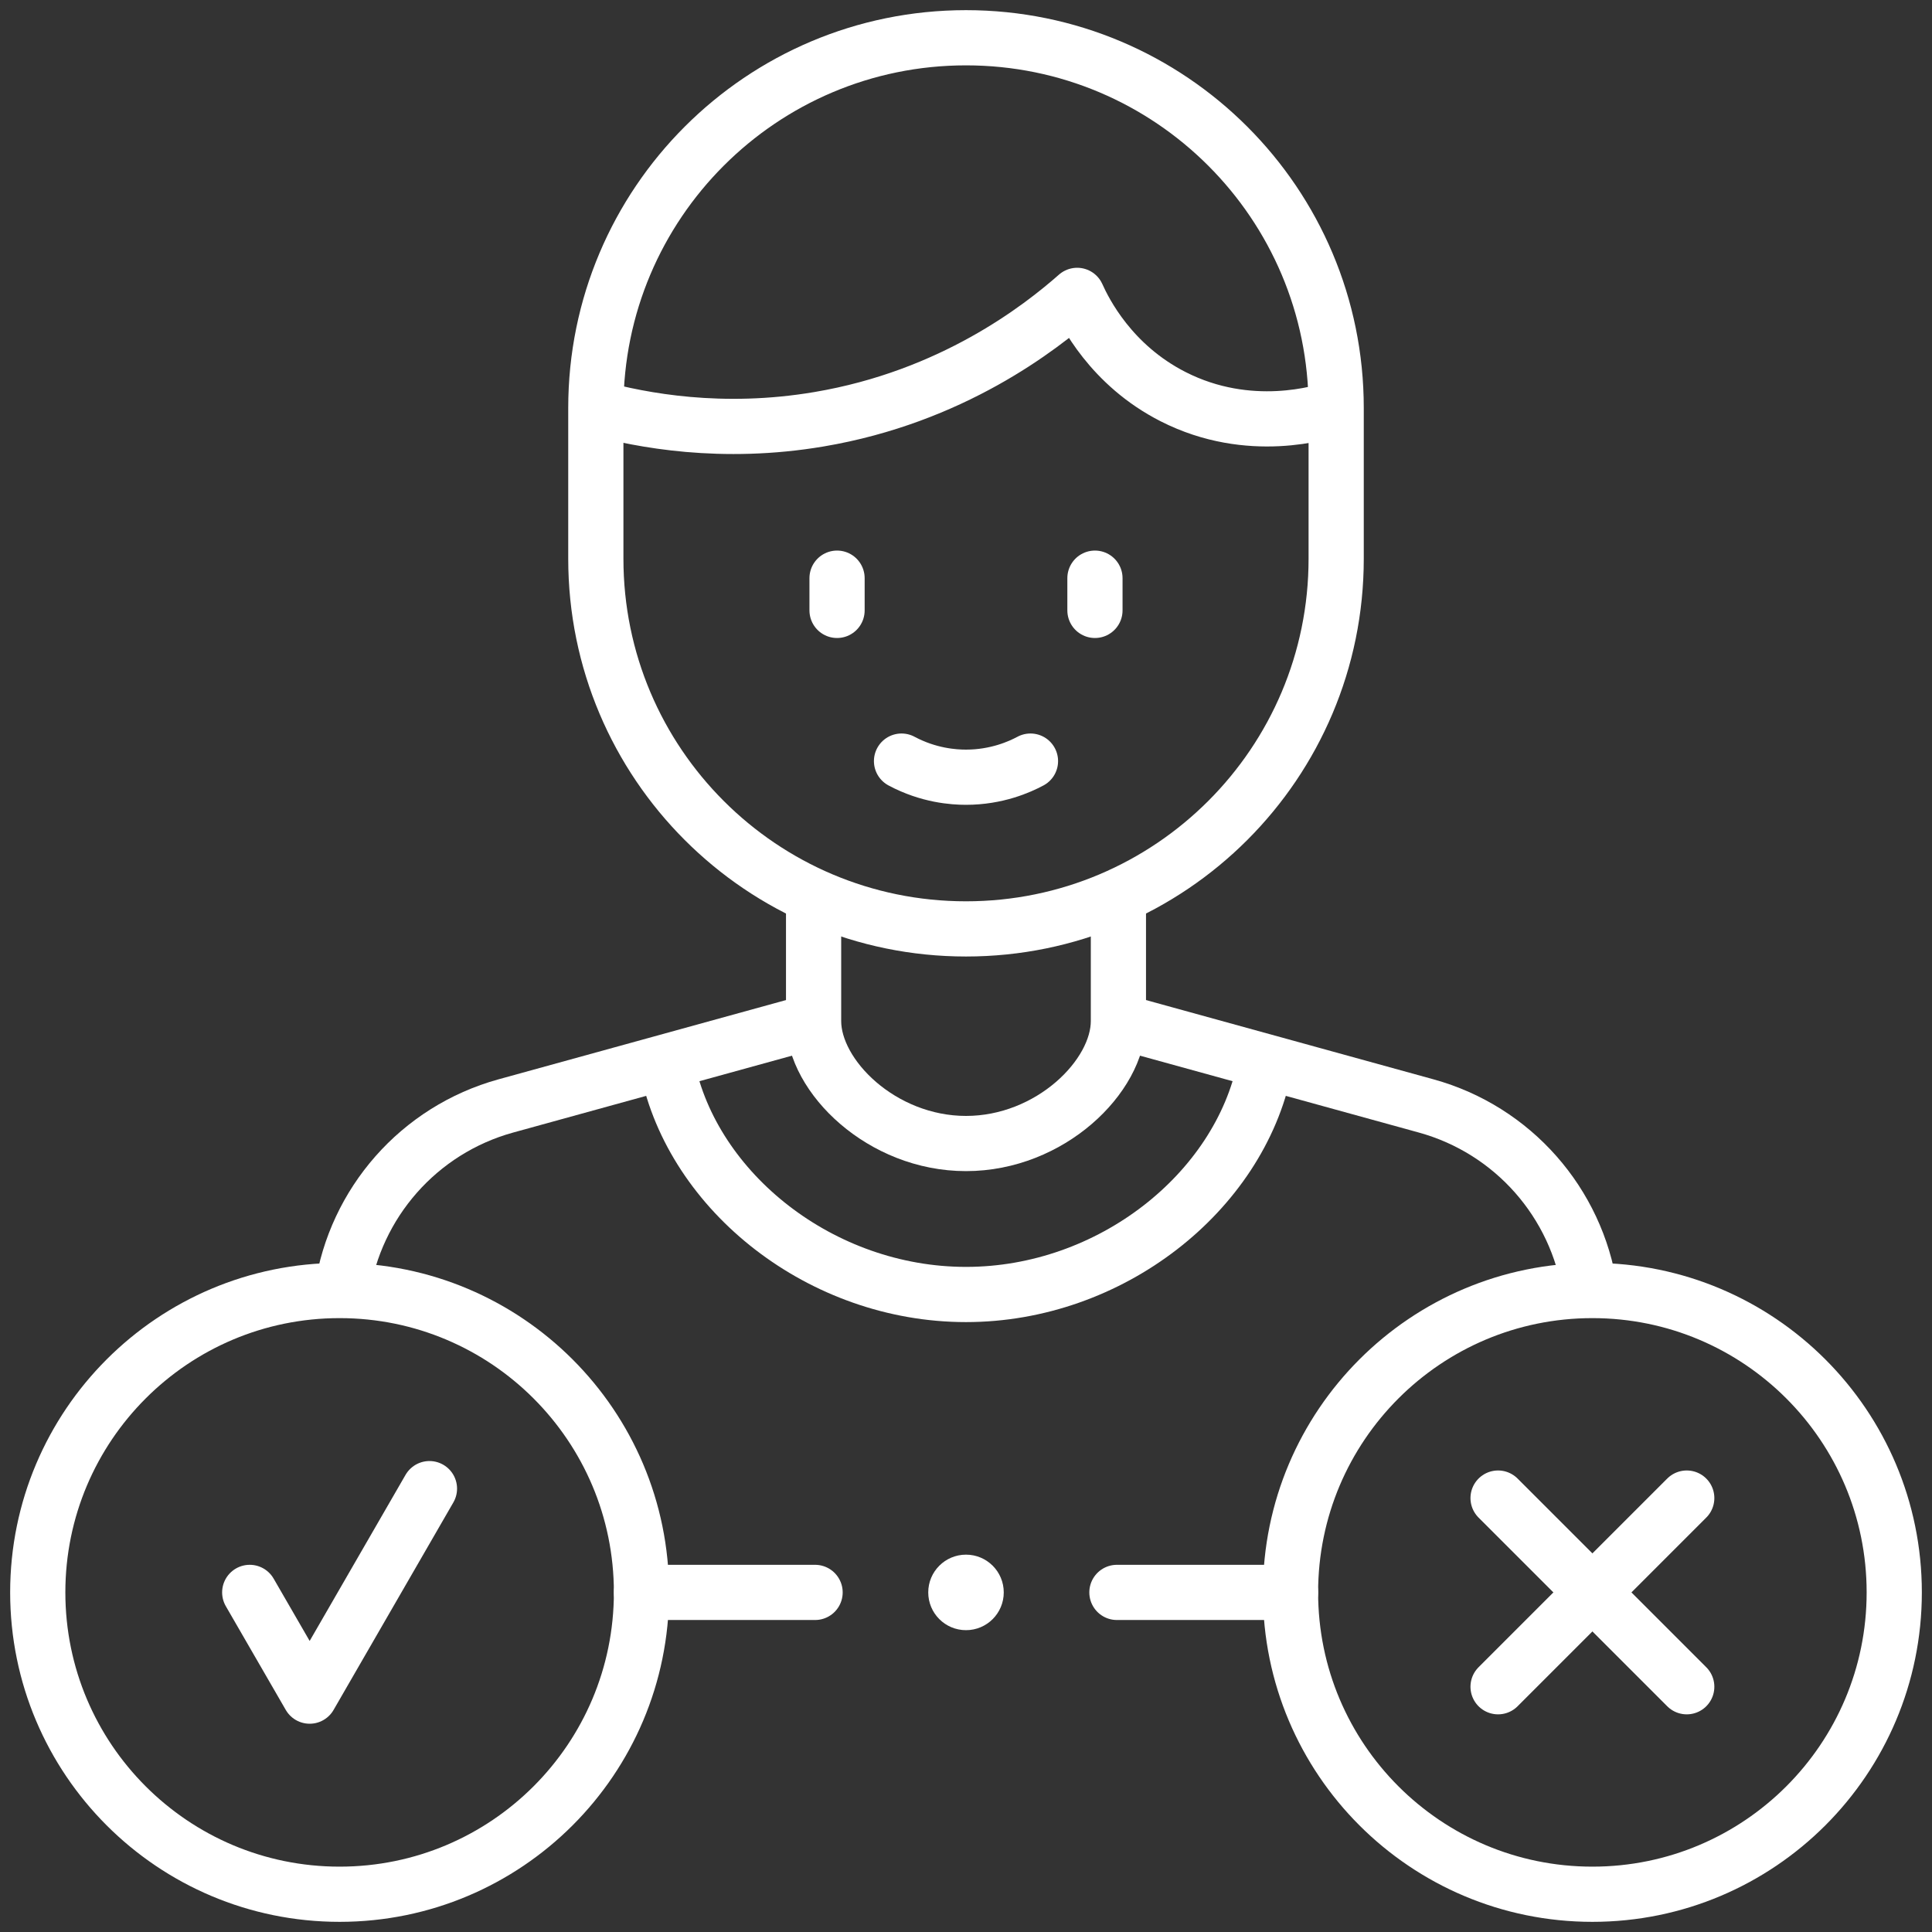
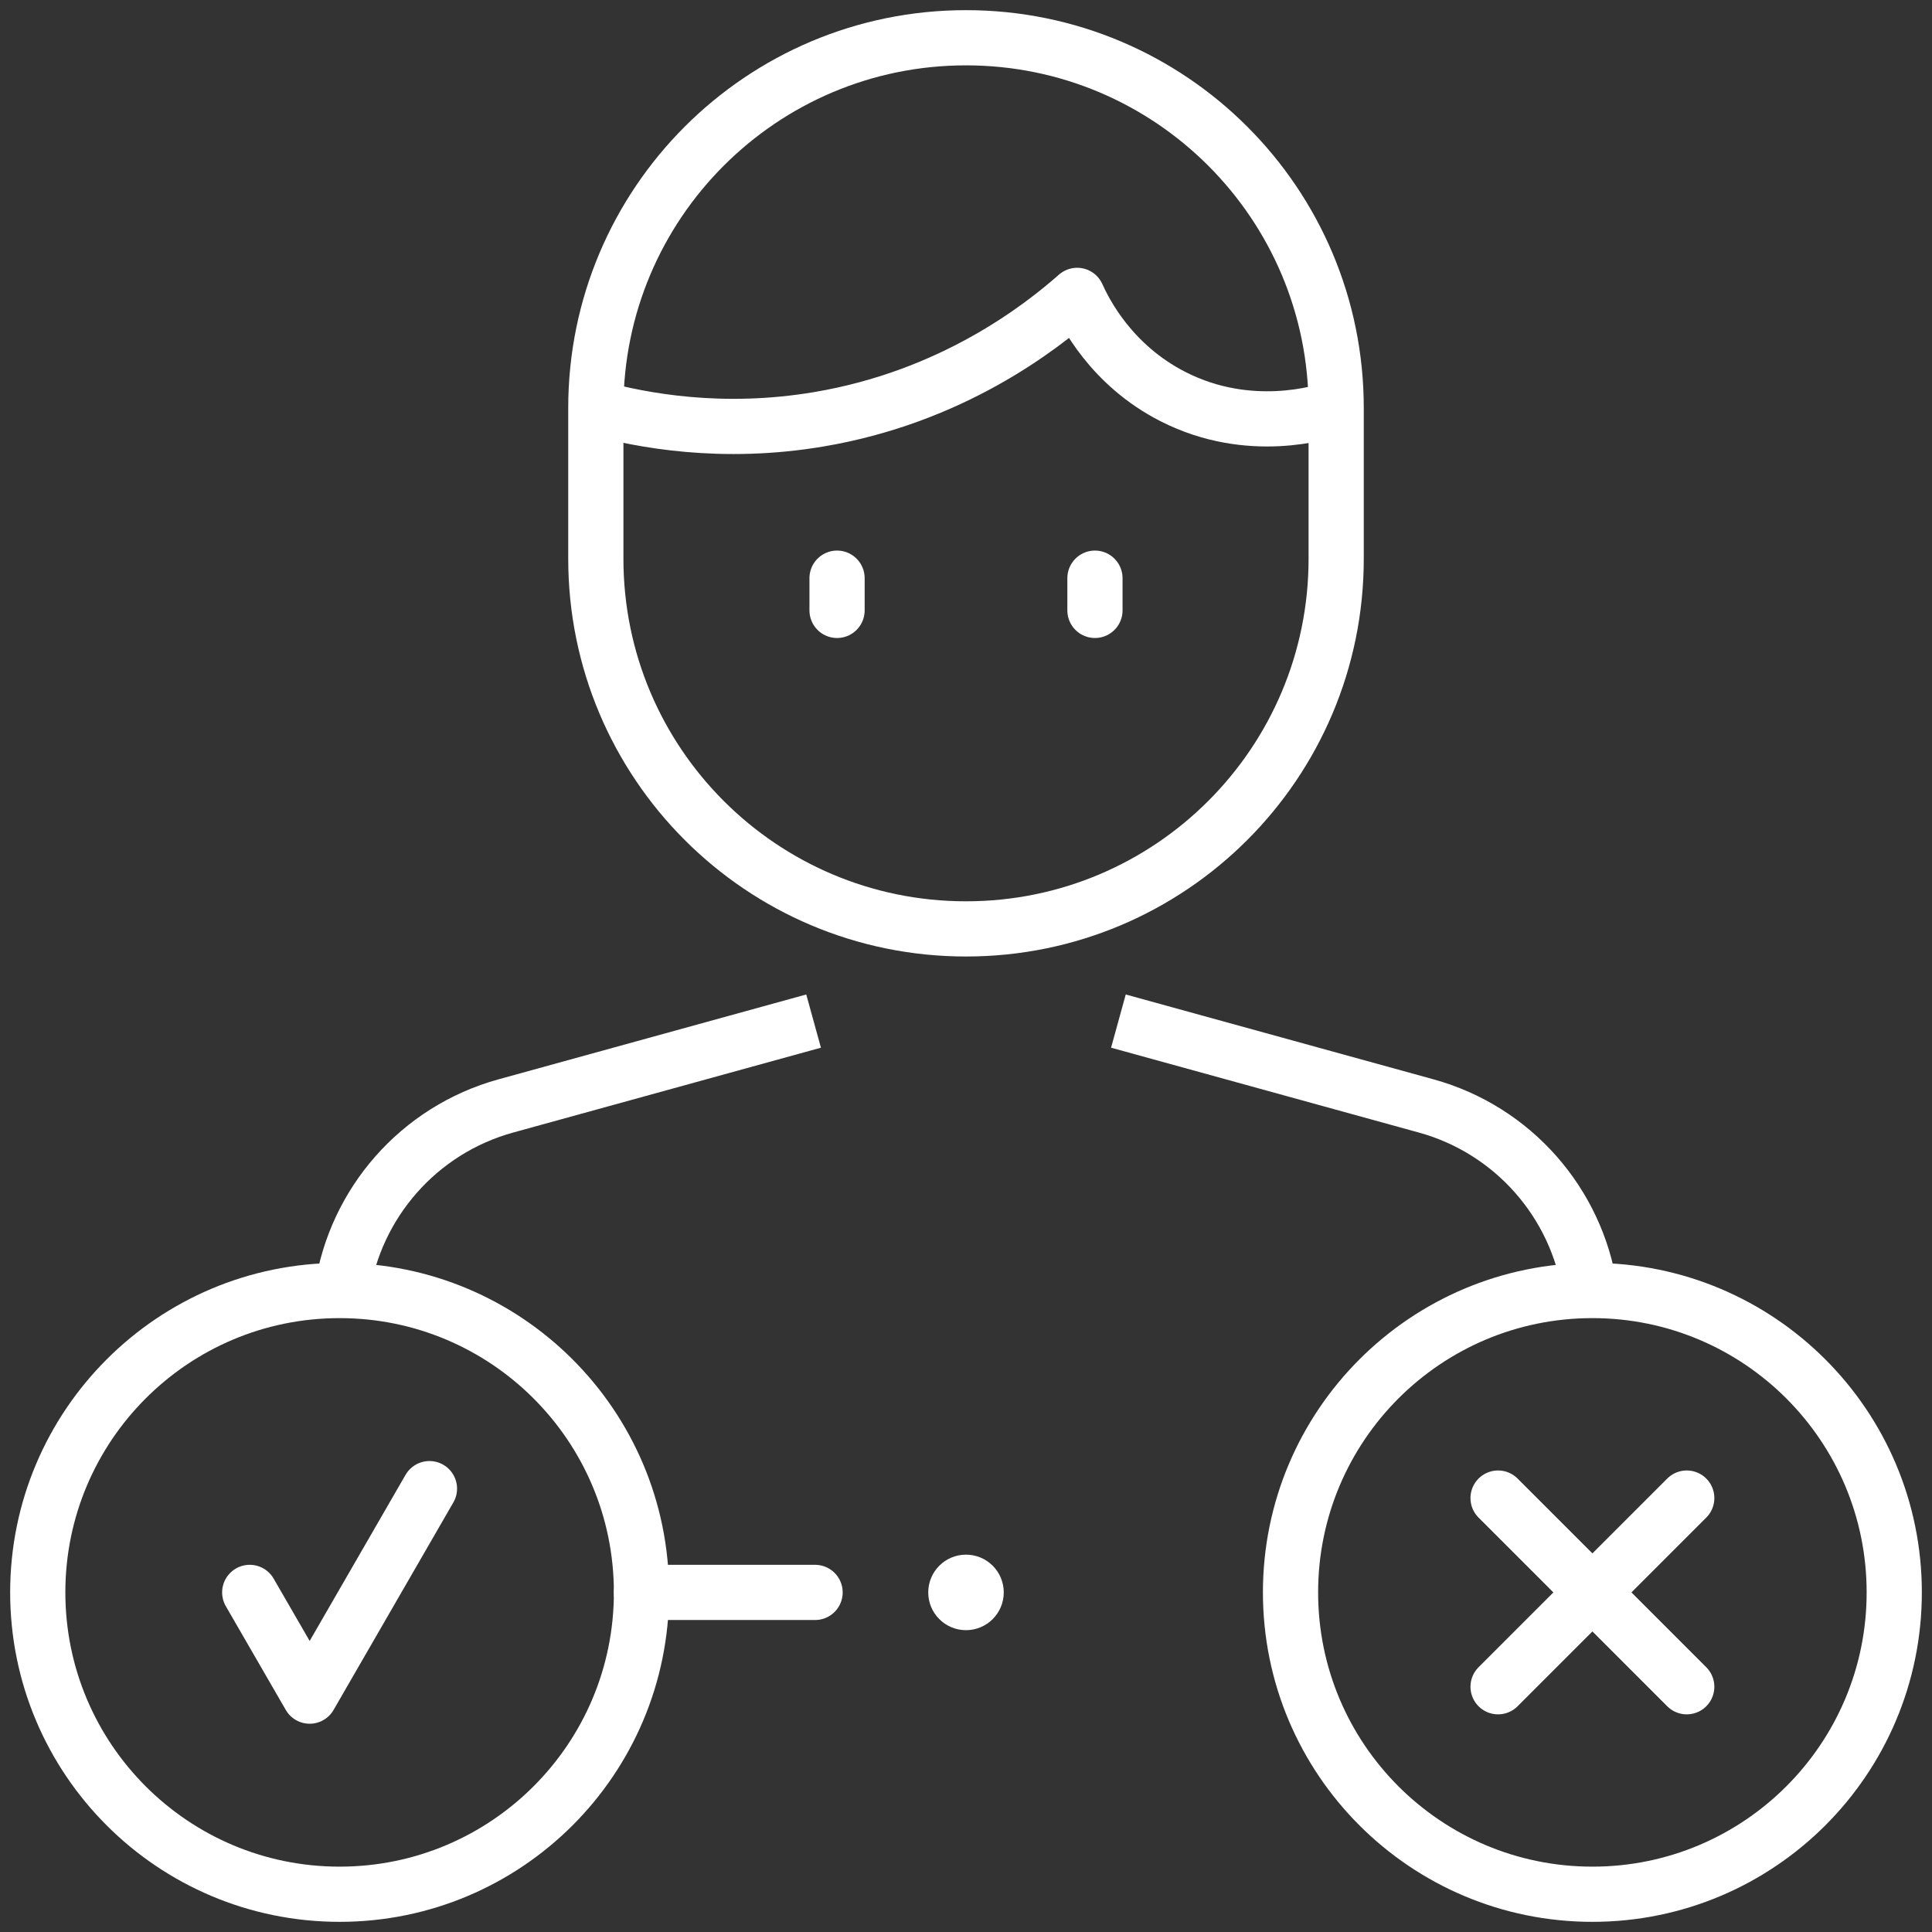
<svg xmlns="http://www.w3.org/2000/svg" width="35" height="35" viewBox="0 0 35 35" fill="none">
  <rect x="0" y="0" width="35" height="35" fill="#333333" stroke="none" />
  <g clip-path="url(#clip0_1600_454)">
    <path d="M14.766 28.848H11.621" stroke="white" stroke-miterlimit="10" stroke-linecap="round" stroke-linejoin="round" />
-     <path d="M23.379 28.848H20.234" stroke="white" stroke-miterlimit="10" stroke-linecap="round" stroke-linejoin="round" />
    <circle cx="17.5" cy="28.848" r="0.684" fill="white" />
    <path d="M6.197 23.38C6.435 21.796 7.584 20.471 9.164 20.035L14.739 18.498" stroke="white" stroke-miterlimit="10" stroke-linejoin="round" />
    <path d="M20.261 18.498L25.836 20.035C27.416 20.471 28.565 21.796 28.803 23.38" stroke="white" stroke-miterlimit="10" stroke-linejoin="round" />
-     <path d="M22.912 19.324C22.448 21.601 20.117 23.451 17.5 23.451C14.882 23.451 12.552 21.601 12.088 19.324" stroke="white" stroke-miterlimit="10" stroke-linejoin="round" />
-     <path d="M20.261 16.235V18.498C20.261 19.5 19.025 20.716 17.5 20.716C15.975 20.716 14.739 19.5 14.739 18.498V16.235" stroke="white" stroke-miterlimit="10" stroke-linejoin="round" />
    <path d="M17.5 16.828C13.796 16.828 10.794 13.826 10.794 10.122V7.39C10.794 3.686 13.796 0.684 17.5 0.684C21.204 0.684 24.206 3.686 24.206 7.39V10.122C24.206 13.826 21.204 16.828 17.5 16.828Z" stroke="white" stroke-miterlimit="10" stroke-linecap="round" stroke-linejoin="round" />
    <path d="M10.794 7.39C11.62 7.615 13.074 7.894 14.838 7.595C17.243 7.189 18.841 5.944 19.514 5.351C19.648 5.65 20.127 6.614 21.252 7.186C22.636 7.89 23.956 7.474 24.206 7.39" stroke="white" stroke-miterlimit="10" stroke-linejoin="round" />
    <path d="M15.164 11.058V10.474" stroke="white" stroke-miterlimit="10" stroke-linecap="round" stroke-linejoin="round" />
    <path d="M19.836 11.058V10.474" stroke="white" stroke-miterlimit="10" stroke-linecap="round" stroke-linejoin="round" />
-     <path d="M18.668 13.788C18.474 13.892 18.058 14.08 17.5 14.08C17.279 14.08 16.824 14.051 16.332 13.788" stroke="white" stroke-miterlimit="10" stroke-linecap="round" stroke-linejoin="round" />
    <path d="M6.152 34.316C9.173 34.316 11.621 31.868 11.621 28.848C11.621 25.827 9.173 23.379 6.152 23.379C3.132 23.379 0.684 25.827 0.684 28.848C0.684 31.868 3.132 34.316 6.152 34.316Z" stroke="white" stroke-miterlimit="10" stroke-linejoin="round" />
    <path d="M4.524 28.848L5.61 30.727L7.78 26.968" stroke="white" stroke-miterlimit="10" stroke-linecap="round" stroke-linejoin="round" />
    <path d="M28.848 34.316C31.868 34.316 34.316 31.868 34.316 28.848C34.316 25.827 31.868 23.379 28.848 23.379C25.827 23.379 23.379 25.827 23.379 28.848C23.379 31.868 25.827 34.316 28.848 34.316Z" stroke="white" stroke-miterlimit="10" stroke-linejoin="round" />
    <path d="M30.557 27.139L27.139 30.557" stroke="white" stroke-miterlimit="10" stroke-linecap="round" stroke-linejoin="round" />
    <path d="M27.139 27.139L30.557 30.557" stroke="white" stroke-miterlimit="10" stroke-linecap="round" stroke-linejoin="round" />
  </g>
  <defs>
    <clipPath id="clip0_1600_454">
      <rect width="35" height="35" fill="white" />
    </clipPath>
  </defs>
</svg>